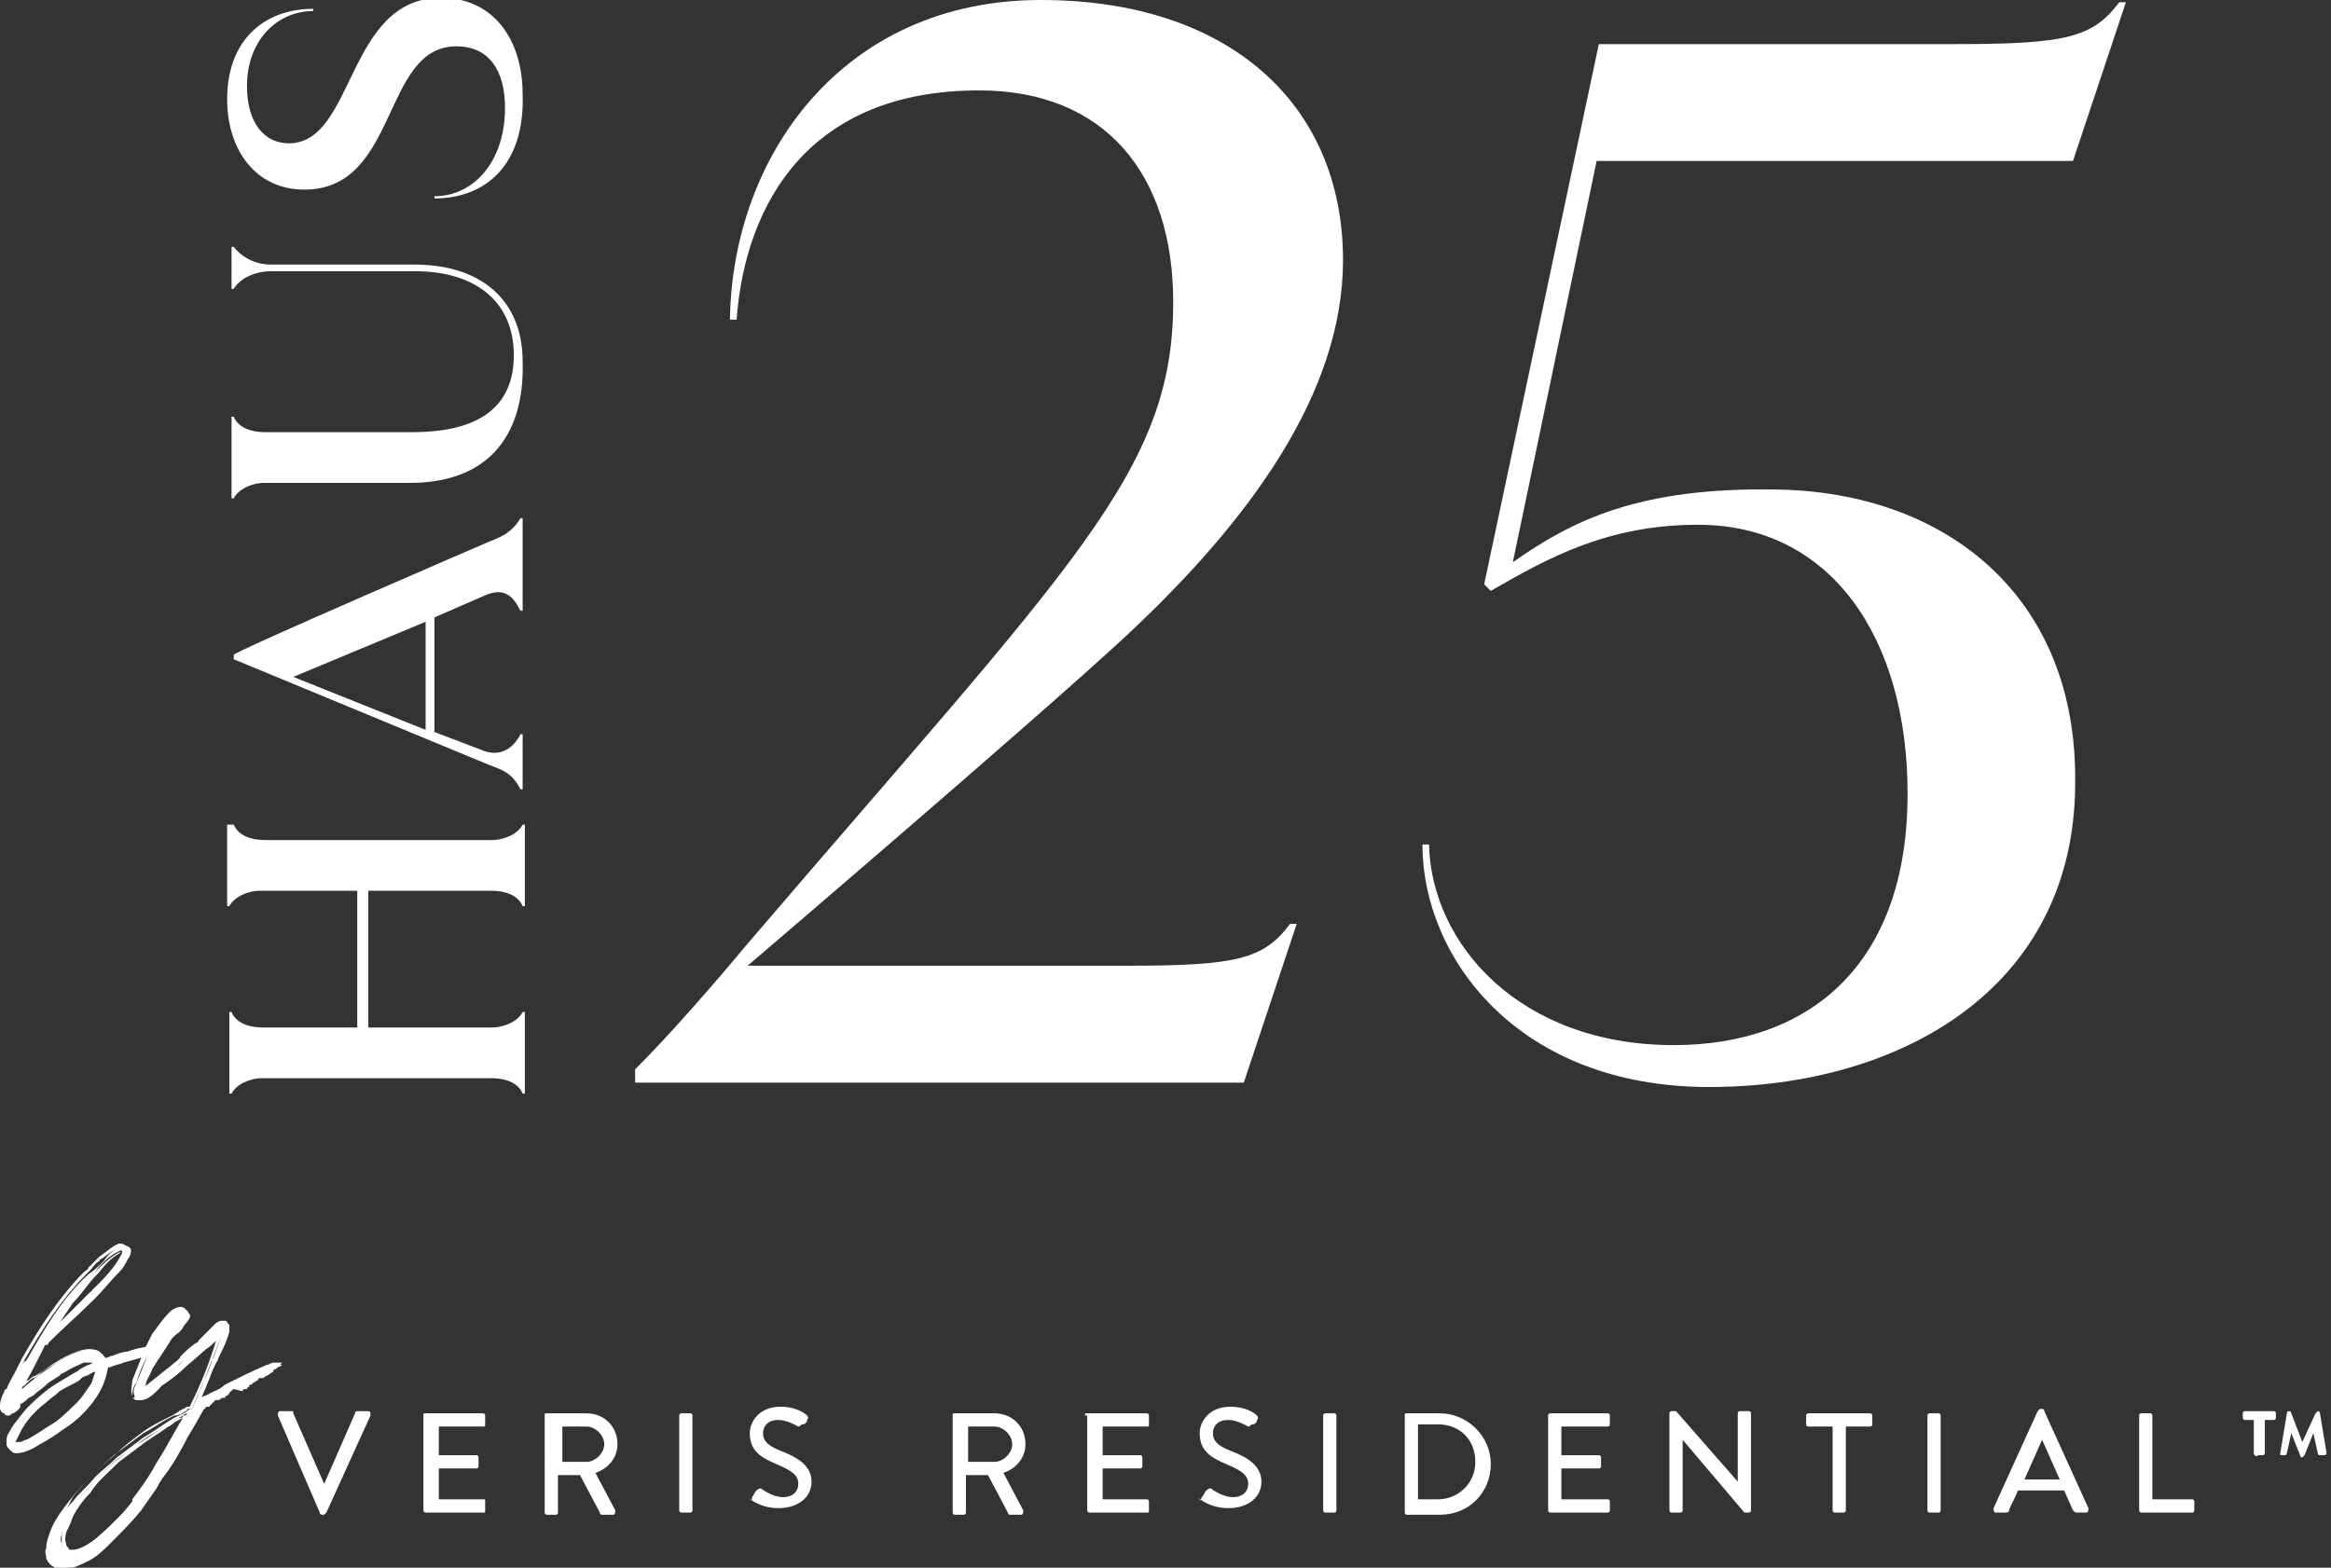
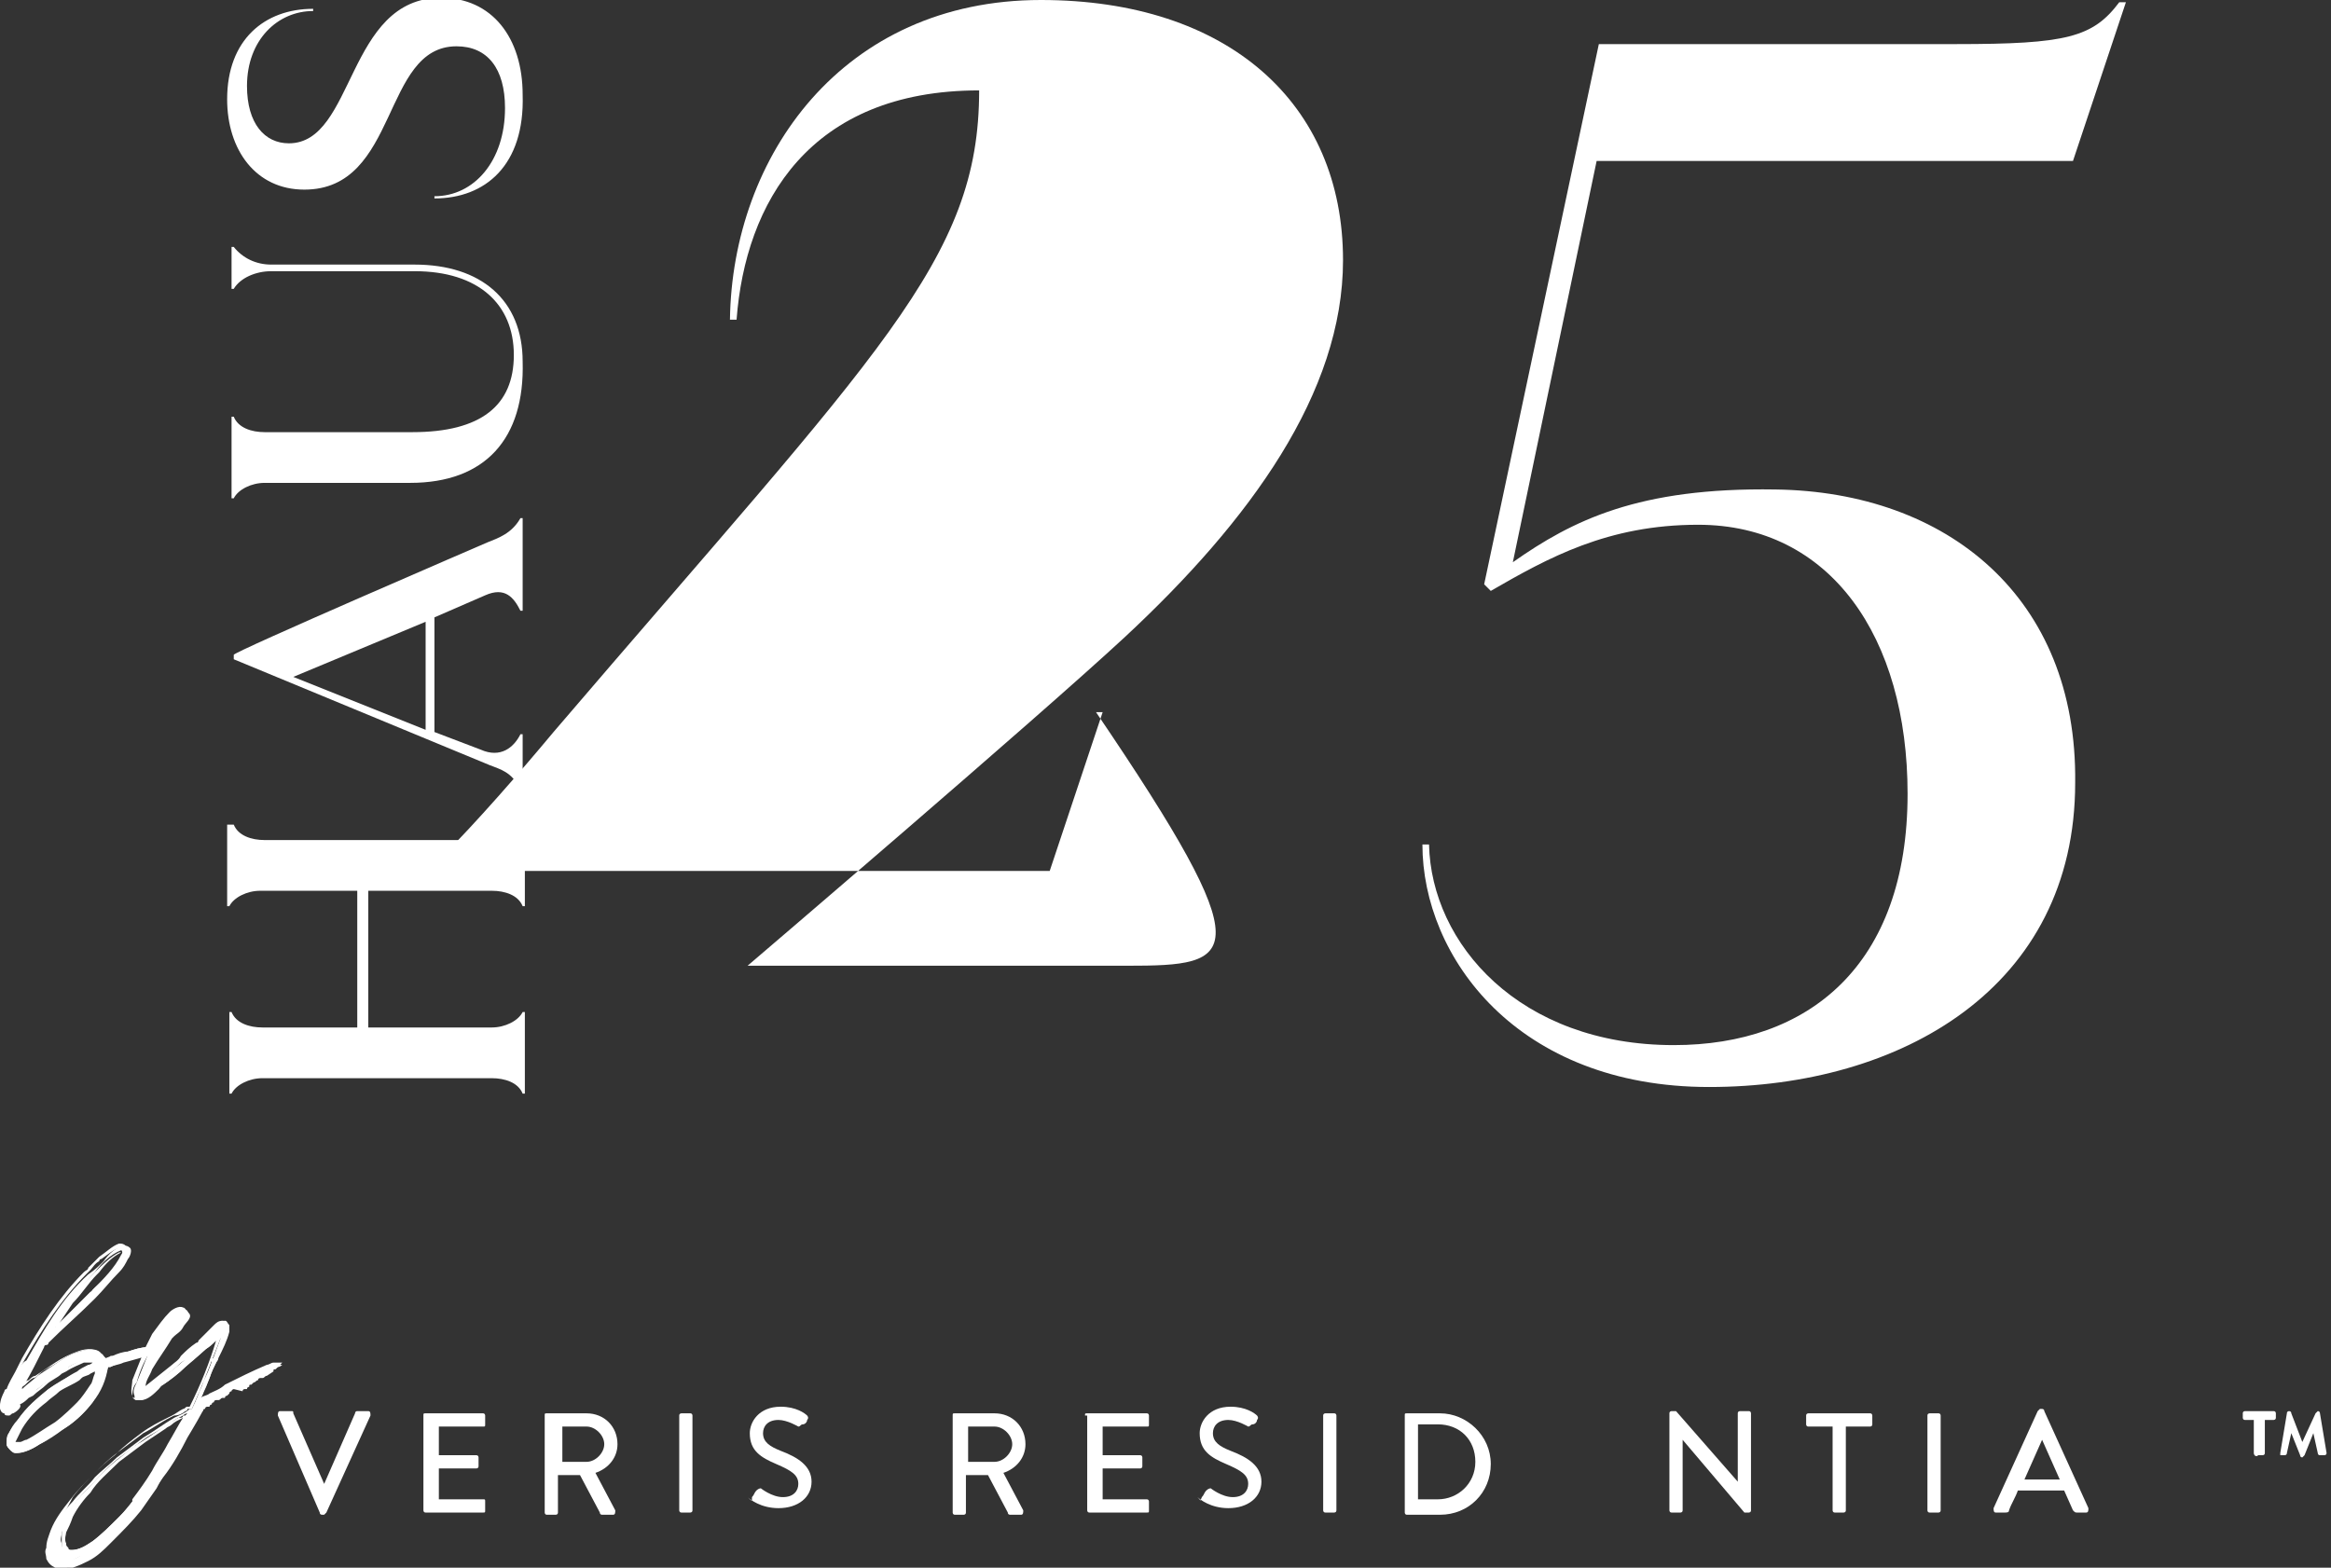
<svg xmlns="http://www.w3.org/2000/svg" version="1.1" id="Layer_1" x="0px" y="0px" viewBox="0 0 105.7 71.1" style="enable-background:new 0 0 105.7 71.1;" xml:space="preserve">
  <rect x="0" y="0" width="105.7" height="71.1" fill="#333333" stroke="none" />
  <style type="text/css"> .st0{fill:#FFFFFF;} </style>
  <g>
    <g>
      <path class="st0" d="M10.6,37.4c0.2,0.5,0.8,0.7,1.4,0.7h10.3c0.6,0,1.2-0.3,1.4-0.7h0.1v3.7h-0.1c-0.2-0.5-0.8-0.7-1.4-0.7h-5.6 v6.2h5.6c0.6,0,1.2-0.3,1.4-0.7h0.1v3.7h-0.1c-0.2-0.5-0.8-0.7-1.4-0.7H11.9c-0.6,0-1.2,0.3-1.4,0.7h-0.1v-3.7h0.1 c0.2,0.5,0.8,0.7,1.4,0.7h4.3v-6.2h-4.4c-0.6,0-1.2,0.3-1.4,0.7h-0.1v-3.7C10.5,37.4,10.6,37.4,10.6,37.4z" />
      <path class="st0" d="M22.1,24.6c0.5-0.2,1.1-0.4,1.5-1.1h0.1v4.2h-0.1c-0.3-0.6-0.7-1.1-1.6-0.7l-2.3,1v5.2l2.1,0.8 c0.9,0.4,1.5-0.1,1.8-0.7h0.1v2.5h-0.1c-0.4-0.8-0.9-0.9-1.4-1.1l-11.6-4.8v-0.2C10.5,29.6,22.1,24.6,22.1,24.6z M19.3,33.1v-4.9 l-6,2.5L19.3,33.1z" />
      <path class="st0" d="M18.6,21.9H12c-0.6,0-1.2,0.3-1.4,0.7h-0.1v-3.7h0.1c0.2,0.5,0.8,0.7,1.4,0.7h6.7c3.1,0,4.6-1.2,4.6-3.5 s-1.6-3.8-4.5-3.8h-6.5c-0.7,0-1.4,0.3-1.7,0.8h-0.1v-1.9h0.1c0.4,0.5,1,0.8,1.7,0.8h6.5c3,0,4.9,1.6,4.9,4.4 C23.8,19.9,22,21.9,18.6,21.9L18.6,21.9z" />
      <path class="st0" d="M19.7,9V8.9c1.8,0,3.2-1.6,3.2-4c0-1.8-0.8-2.8-2.2-2.8c-3.4,0-2.6,6.5-6.9,6.5c-2.2,0-3.5-1.8-3.5-4.1 c0-2.7,1.7-4.1,3.9-4.1v0.1c-1.6,0-3,1.3-3,3.4c0,1.7,0.8,2.6,1.9,2.6c3,0,2.6-6.6,6.9-6.6c2.3,0,3.7,1.8,3.7,4.4 C23.8,7.5,22,9,19.7,9L19.7,9z" />
    </g>
    <path class="st0" d="M80.5,22.2c-6.2-0.1-9.2,1.4-11.9,3.3l3.8-18.2H94l2.4-7.2h-0.3C94.9,1.7,93.7,2,88.7,2H72.5l-5.2,24.5 l0.3,0.3c2.6-1.5,5.3-3,9.4-3c6,0,9.5,5.1,9.5,12.2c0,7.8-4.5,11.4-10.6,11.4c-7,0-11-4.6-11.1-9.1h-0.3c0,5.1,4.3,11,13,11 s16.6-4.5,16.6-13.8C94.2,27.1,88.3,22.3,80.5,22.2L80.5,22.2z" />
-     <path class="st0" d="M51.1,43.8H33.9c0,0,13-11.1,17.1-14.9c5.7-5.3,9.9-11.1,9.9-17.1C60.9,4.7,55.7,0,47.2,0 c-9,0-14,7.1-14.1,14.5h0.3c0.4-5.3,3.3-10.4,11-10.4c5.7,0,8.8,3.8,8.8,9.6c0,7.7-4.5,11.8-19.3,29.1c-1.5,1.8-3.5,4.1-5.1,5.7 v0.6h27.6l2.4-7.2h-0.3C57.3,43.5,56.1,43.8,51.1,43.8L51.1,43.8z" />
+     <path class="st0" d="M51.1,43.8H33.9c0,0,13-11.1,17.1-14.9c5.7-5.3,9.9-11.1,9.9-17.1C60.9,4.7,55.7,0,47.2,0 c-9,0-14,7.1-14.1,14.5h0.3c0.4-5.3,3.3-10.4,11-10.4c0,7.7-4.5,11.8-19.3,29.1c-1.5,1.8-3.5,4.1-5.1,5.7 v0.6h27.6l2.4-7.2h-0.3C57.3,43.5,56.1,43.8,51.1,43.8L51.1,43.8z" />
  </g>
  <g>
    <g>
      <path class="st0" d="M12.6,64.2c0-0.1,0-0.2,0.1-0.2h0.5c0.1,0,0.1,0,0.1,0.1l1.4,3.2h0l1.4-3.2c0,0,0-0.1,0.1-0.1h0.5 c0.1,0,0.1,0.1,0.1,0.2l-2,4.4c0,0-0.1,0.1-0.1,0.1h-0.1c0,0-0.1,0-0.1-0.1L12.6,64.2L12.6,64.2z" />
      <path class="st0" d="M19.2,64.2c0-0.1,0-0.1,0.1-0.1h2.6c0.1,0,0.1,0.1,0.1,0.1v0.4c0,0.1,0,0.1-0.1,0.1h-2V66h1.7 c0.1,0,0.1,0.1,0.1,0.1v0.4c0,0.1-0.1,0.1-0.1,0.1h-1.7V68h2C22,68,22,68,22,68.1v0.4c0,0.1,0,0.1-0.1,0.1h-2.6 c-0.1,0-0.1-0.1-0.1-0.1V64.2L19.2,64.2z" />
      <path class="st0" d="M24.7,64.2c0-0.1,0-0.1,0.1-0.1h1.8c0.8,0,1.4,0.6,1.4,1.4c0,0.6-0.4,1.1-1,1.3l0.9,1.7c0,0.1,0,0.2-0.1,0.2 h-0.5c0,0-0.1,0-0.1-0.1l-0.9-1.7h-1v1.7c0,0.1-0.1,0.1-0.1,0.1h-0.4c-0.1,0-0.1-0.1-0.1-0.1L24.7,64.2L24.7,64.2z M26.6,66.3 c0.4,0,0.8-0.4,0.8-0.8c0-0.4-0.4-0.8-0.8-0.8h-1.1v1.6H26.6z" />
      <path class="st0" d="M30.8,64.2c0-0.1,0.1-0.1,0.1-0.1h0.4c0.1,0,0.1,0.1,0.1,0.1v4.3c0,0.1-0.1,0.1-0.1,0.1h-0.4 c-0.1,0-0.1-0.1-0.1-0.1V64.2z" />
      <path class="st0" d="M34.1,67.9c0.1-0.1,0.1-0.2,0.2-0.3c0.1-0.1,0.2-0.1,0.2-0.1c0,0,0.5,0.4,1,0.4c0.5,0,0.7-0.3,0.7-0.6 c0-0.4-0.3-0.6-1-0.9c-0.7-0.3-1.2-0.6-1.2-1.4c0-0.5,0.4-1.2,1.4-1.2c0.7,0,1.1,0.3,1.2,0.4c0,0,0.1,0.1,0,0.2 c0,0.1-0.1,0.2-0.2,0.2s-0.1,0.1-0.2,0.1c0,0-0.5-0.3-0.9-0.3c-0.5,0-0.7,0.3-0.7,0.6c0,0.4,0.3,0.6,0.8,0.8 c0.8,0.3,1.4,0.7,1.4,1.4c0,0.7-0.6,1.2-1.5,1.2c-0.8,0-1.3-0.4-1.4-0.5C34.1,68.1,34.1,68.1,34.1,67.9L34.1,67.9z" />
      <path class="st0" d="M43.2,64.2c0-0.1,0-0.1,0.1-0.1h1.8c0.8,0,1.4,0.6,1.4,1.4c0,0.6-0.4,1.1-1,1.3l0.9,1.7c0,0.1,0,0.2-0.1,0.2 h-0.5c0,0-0.1,0-0.1-0.1l-0.9-1.7h-1v1.7c0,0.1-0.1,0.1-0.1,0.1h-0.4c-0.1,0-0.1-0.1-0.1-0.1L43.2,64.2L43.2,64.2z M45.1,66.3 c0.4,0,0.8-0.4,0.8-0.8c0-0.4-0.4-0.8-0.8-0.8h-1.2v1.6H45.1z" />
      <path class="st0" d="M49.2,64.2c0-0.1,0-0.1,0.1-0.1H52c0.1,0,0.1,0.1,0.1,0.1v0.4c0,0.1,0,0.1-0.1,0.1h-2V66h1.7 c0.1,0,0.1,0.1,0.1,0.1v0.4c0,0.1-0.1,0.1-0.1,0.1h-1.7V68h2c0.1,0,0.1,0.1,0.1,0.1v0.4c0,0.1,0,0.1-0.1,0.1h-2.6 c-0.1,0-0.1-0.1-0.1-0.1V64.2L49.2,64.2z" />
      <path class="st0" d="M54.5,67.9c0.1-0.1,0.1-0.2,0.2-0.3c0.1-0.1,0.2-0.1,0.2-0.1c0,0,0.5,0.4,1,0.4c0.5,0,0.7-0.3,0.7-0.6 c0-0.4-0.3-0.6-1-0.9c-0.7-0.3-1.2-0.6-1.2-1.4c0-0.5,0.4-1.2,1.4-1.2c0.7,0,1.1,0.3,1.2,0.4c0,0,0.1,0.1,0,0.2 c0,0.1-0.1,0.2-0.2,0.2s-0.1,0.1-0.2,0.1c0,0-0.5-0.3-0.9-0.3c-0.5,0-0.7,0.3-0.7,0.6c0,0.4,0.3,0.6,0.8,0.8 c0.8,0.3,1.4,0.7,1.4,1.4c0,0.7-0.6,1.2-1.5,1.2c-0.8,0-1.3-0.4-1.4-0.5C54.5,68.1,54.4,68.1,54.5,67.9L54.5,67.9z" />
      <path class="st0" d="M60,64.2c0-0.1,0.1-0.1,0.1-0.1h0.4c0.1,0,0.1,0.1,0.1,0.1v4.3c0,0.1-0.1,0.1-0.1,0.1h-0.4 c-0.1,0-0.1-0.1-0.1-0.1V64.2z" />
      <path class="st0" d="M63.7,64.2c0-0.1,0-0.1,0.1-0.1h1.5c1.2,0,2.3,1,2.3,2.3s-1,2.3-2.3,2.3h-1.5c-0.1,0-0.1-0.1-0.1-0.1 C63.7,68.5,63.7,64.2,63.7,64.2z M65.2,68c0.9,0,1.7-0.7,1.7-1.7s-0.7-1.7-1.7-1.7h-0.9V68C64.3,68,65.2,68,65.2,68z" />
-       <path class="st0" d="M70.2,64.2c0-0.1,0.1-0.1,0.1-0.1h2.6c0.1,0,0.1,0.1,0.1,0.1v0.4c0,0.1-0.1,0.1-0.1,0.1h-2.1V66h1.7 c0.1,0,0.1,0.1,0.1,0.1v0.4c0,0.1-0.1,0.1-0.1,0.1h-1.7V68h2.1c0.1,0,0.1,0.1,0.1,0.1v0.4c0,0.1-0.1,0.1-0.1,0.1h-2.6 c-0.1,0-0.1-0.1-0.1-0.1V64.2L70.2,64.2z" />
      <path class="st0" d="M75.7,64.1c0-0.1,0.1-0.1,0.1-0.1H76l2.8,3.2l0,0v-3.1c0-0.1,0.1-0.1,0.1-0.1h0.4c0.1,0,0.1,0.1,0.1,0.1v4.4 c0,0.1-0.1,0.1-0.1,0.1h-0.2l-2.8-3.3l0,0v3.2c0,0.1-0.1,0.1-0.1,0.1h-0.4c-0.1,0-0.1-0.1-0.1-0.1L75.7,64.1L75.7,64.1z" />
      <path class="st0" d="M83.1,64.7h-1.1c-0.1,0-0.1-0.1-0.1-0.1v-0.4c0-0.1,0.1-0.1,0.1-0.1h2.8c0.1,0,0.1,0.1,0.1,0.1v0.4 c0,0.1-0.1,0.1-0.1,0.1h-1.1v3.8c0,0.1-0.1,0.1-0.1,0.1h-0.4c-0.1,0-0.1-0.1-0.1-0.1V64.7z" />
      <path class="st0" d="M87.4,64.2c0-0.1,0.1-0.1,0.1-0.1h0.4c0.1,0,0.1,0.1,0.1,0.1v4.3c0,0.1-0.1,0.1-0.1,0.1h-0.4 c-0.1,0-0.1-0.1-0.1-0.1V64.2z" />
      <path class="st0" d="M90.4,68.4l2-4.4c0,0,0.1-0.1,0.1-0.1h0.1c0,0,0.1,0,0.1,0.1l2,4.4c0,0.1,0,0.2-0.1,0.2h-0.4 c-0.1,0-0.1,0-0.2-0.1l-0.4-0.9h-2.1c-0.1,0.3-0.3,0.6-0.4,0.9c0,0.1-0.1,0.1-0.2,0.1h-0.4C90.4,68.6,90.4,68.5,90.4,68.4 L90.4,68.4z M93.4,67.1l-0.8-1.8h0l-0.8,1.8H93.4z" />
-       <path class="st0" d="M97,64.2c0-0.1,0.1-0.1,0.1-0.1h0.4c0.1,0,0.1,0.1,0.1,0.1V68h1.8c0.1,0,0.1,0.1,0.1,0.1v0.4 c0,0.1-0.1,0.1-0.1,0.1h-2.3c-0.1,0-0.1-0.1-0.1-0.1C97,68.5,97,64.2,97,64.2z" />
      <path class="st0" d="M102.2,65.9v-1.5h-0.4c-0.1,0-0.1-0.1-0.1-0.1v-0.2c0-0.1,0.1-0.1,0.1-0.1h1.3c0.1,0,0.1,0.1,0.1,0.1v0.2 c0,0.1-0.1,0.1-0.1,0.1h-0.4v1.5c0,0.1-0.1,0.1-0.1,0.1h-0.2C102.3,66.1,102.2,66,102.2,65.9L102.2,65.9z M103.4,65.9l0.3-1.8 c0-0.1,0.1-0.1,0.1-0.1h0c0,0,0.1,0,0.1,0.1l0.5,1.3l0.6-1.3c0,0,0.1-0.1,0.1-0.1h0c0.1,0,0.1,0.1,0.1,0.1l0.3,1.8 c0,0.1-0.1,0.1-0.1,0.1h-0.2c-0.1,0-0.1-0.1-0.1-0.1l-0.2-0.9l-0.4,1c0,0-0.1,0.1-0.1,0.1h0c0,0-0.1,0-0.1-0.1l-0.4-1l-0.2,0.9 c0,0.1-0.1,0.1-0.1,0.1h-0.2C103.4,66.1,103.4,66,103.4,65.9L103.4,65.9z" />
    </g>
    <g>
      <g>
        <path class="st0" d="M6.7,61.1c-0.3,0-0.6,0.1-0.9,0.2c-0.2,0.1-0.5,0.2-0.7,0.2c-0.1,0-0.3,0.1-0.3,0.1c-0.1,0-0.1-0.2-0.2-0.2 c-0.2-0.3-0.7-0.2-1-0.1c-0.4,0.1-0.7,0.3-1,0.5C2.3,62,2,62.2,1.7,62.4C1.5,62.6,1.2,62.8,1,63c0-0.1,0-0.1,0.1-0.2 c0.3-0.5,0.6-1.1,0.9-1.7c0,0,0-0.1,0.1-0.1s0.1-0.1,0.1-0.1c0.7-0.7,1.4-1.3,2.1-2c0.4-0.4,0.7-0.8,1.1-1.2 c0.2-0.2,0.3-0.4,0.4-0.6c0.1-0.1,0.2-0.4,0.1-0.5c-0.1-0.1-0.2-0.1-0.2-0.1c-0.4,0-0.8,0.4-1,0.7c-0.2,0.2-0.4,0.4-0.7,0.6 c-1.2,1.1-2,2.5-2.8,3.9C1,61.8,0.9,62,0.8,62.2c-0.1,0.3-0.3,0.5-0.4,0.8C0.2,63.3,0,63.6,0,63.8c0,0.2,0.2,0.3,0.3,0.3 c0.1,0,0.1-0.1,0.2-0.1c0.3-0.2,0.5-0.5,0.8-0.7c0.3-0.2,0.5-0.4,0.8-0.6c0.3-0.2,0.6-0.4,0.9-0.6c0.2-0.2,0.5-0.3,0.8-0.4 c0.1,0,0.2,0,0.3,0c0.1,0,0.1,0,0.2,0.1C4.2,61.9,4.2,61.9,4,62c-0.2,0.1-0.4,0.2-0.6,0.3C3,62.5,2.6,62.7,2.2,63 c-0.5,0.4-1,0.8-1.4,1.4c-0.1,0.2-0.3,0.4-0.4,0.6c-0.1,0.2-0.1,0.3-0.1,0.5c0,0.1,0.1,0.2,0.2,0.3c0.1,0,0.1,0.1,0.2,0.1 c0.4,0,0.8-0.2,1.1-0.4c0.4-0.2,0.7-0.5,1.1-0.7c0.5-0.3,0.9-0.7,1.3-1.2s0.6-1,0.7-1.6c0,0,0.1,0,0.1,0c0.2-0.1,0.5-0.2,0.8-0.3 c0.3-0.1,0.7-0.2,1.1-0.3C6.7,61.3,6.7,61.2,6.7,61.1L6.7,61.1z M2.5,60.2c0-0.1,0.1-0.1,0.1-0.2c0.2-0.3,0.4-0.6,0.6-0.9 c0.3-0.5,0.7-1,1.1-1.4c0.3-0.4,0.7-0.8,1.2-1c0,0,0,0,0,0c0,0,0,0,0,0c0.1,0.1,0,0.2,0,0.2c-0.3,0.6-0.8,1.1-1.3,1.6 c-0.1,0.1-0.1,0.1-0.2,0.2c-0.5,0.5-1,1-1.5,1.5c0,0-0.1,0.1-0.2,0.1C2.5,60.3,2.5,60.2,2.5,60.2L2.5,60.2z M4.4,62.3 c-0.1,0.2-0.1,0.4-0.2,0.6c-0.2,0.3-0.3,0.5-0.6,0.8c-0.3,0.3-0.7,0.7-1,0.9c-0.4,0.3-0.8,0.6-1.3,0.8c-0.1,0.1-0.2,0.1-0.4,0.1 c-0.1,0-0.1,0-0.2,0c-0.1-0.1-0.1-0.2,0-0.2c0.1-0.2,0.2-0.4,0.3-0.6c0.3-0.5,0.7-0.8,1.1-1.2c0.2-0.2,0.4-0.3,0.6-0.5 c0.3-0.2,0.7-0.4,1-0.6c0.2-0.1,0.4-0.2,0.6-0.3c0,0,0.1,0,0.1,0C4.4,62.2,4.4,62.2,4.4,62.3L4.4,62.3z" />
        <path class="st0" d="M0.8,65.9C0.8,65.9,0.7,65.9,0.8,65.9c-0.2,0-0.2,0-0.3-0.1c-0.1-0.1-0.2-0.2-0.2-0.3c0-0.2,0-0.4,0.1-0.5 c0.1-0.2,0.2-0.4,0.4-0.6c0.4-0.5,0.9-1,1.4-1.4c0.5-0.3,0.9-0.6,1.3-0.8C3.6,62.1,3.8,62,4,61.9c0.1,0,0.2-0.1,0.2-0.1 c0,0,0,0-0.1,0l0,0c-0.1,0-0.2,0-0.3,0c-0.2,0.1-0.5,0.2-0.8,0.4l-0.2,0.1c-0.2,0.2-0.5,0.3-0.7,0.5c-0.2,0.2-0.4,0.3-0.6,0.5 l-0.2,0.1c-0.1,0.1-0.2,0.2-0.4,0.3C1,63.8,0.8,64,0.6,64.1c-0.1,0-0.1,0.1-0.2,0.1c-0.1,0-0.2,0-0.2-0.1C0.1,64.1,0,64,0,63.8 c0-0.3,0.1-0.5,0.2-0.7c0,0,0-0.1,0.1-0.1c0.1-0.3,0.3-0.6,0.4-0.8C0.8,62,0.9,61.8,1,61.6v0c0.8-1.4,1.7-2.8,2.8-3.9 C3.9,57.6,4,57.6,4,57.5c0.1-0.1,0.3-0.3,0.4-0.4c0,0,0.1-0.1,0.1-0.1c0.3-0.2,0.6-0.5,0.9-0.6c0.1,0,0.2,0,0.3,0.1 c0.2,0.2,0,0.5-0.1,0.6c-0.1,0.2-0.2,0.4-0.4,0.6c-0.4,0.4-0.8,0.8-1.1,1.2c-0.6,0.6-1.4,1.3-2.1,2c0,0-0.1,0.1-0.1,0.1 c0,0,0,0.1-0.1,0.1c-0.1,0.2-0.2,0.3-0.2,0.5c-0.2,0.4-0.4,0.8-0.6,1.2c0.1-0.1,0.2-0.2,0.3-0.2c0.1-0.1,0.2-0.2,0.3-0.2 c0.3-0.2,0.6-0.4,0.9-0.6c0.3-0.2,0.7-0.4,1-0.5c0.5-0.2,0.9-0.1,1.1,0.1c0,0,0,0.1,0.1,0.1c0,0,0.1,0.1,0.1,0.1 c0,0,0.2,0,0.2-0.1c0,0,0.1,0,0.1,0h0c0.2-0.1,0.5-0.2,0.7-0.2c0.3-0.1,0.6-0.2,0.9-0.2l0.1,0l0,0.1c0,0,0,0.1,0,0.1 c0,0,0,0,0,0.1v0.1l-0.1,0c-0.4,0.1-0.7,0.2-1.1,0.3c-0.2,0.1-0.4,0.1-0.6,0.2L4.9,62c0,0,0,0,0,0l0,0c-0.2,0.7-0.4,1.1-0.7,1.6 c-0.3,0.4-0.7,0.8-1.3,1.2c-0.4,0.3-0.7,0.5-1.1,0.7l0,0C1.5,65.7,1.1,65.9,0.8,65.9L0.8,65.9z M4.2,61.6c0.1,0,0.2,0.1,0.2,0.2 v0l0,0C4.3,61.9,4.2,62,4.1,62c-0.2,0.1-0.4,0.2-0.6,0.3c-0.4,0.2-0.8,0.5-1.2,0.8c-0.5,0.4-1,0.8-1.4,1.3 c-0.1,0.2-0.3,0.4-0.4,0.6c0,0.1-0.1,0.3-0.1,0.4c0,0.1,0.1,0.2,0.1,0.2c0,0,0.1,0,0.2,0c0.4,0,0.7-0.2,1-0.4l0,0 c0.3-0.2,0.6-0.4,1-0.7c0.5-0.4,0.9-0.8,1.2-1.2c0.3-0.4,0.5-0.9,0.7-1.5v0l0.1,0c0,0,0,0,0.1,0L5,61.7c0.2-0.1,0.4-0.1,0.6-0.2 c0.3-0.1,0.7-0.2,1-0.3l0,0c0,0,0,0,0,0c-0.2,0-0.5,0.1-0.8,0.2c-0.2,0.1-0.5,0.1-0.7,0.2h0c0,0-0.1,0-0.1,0 c-0.1,0-0.2,0.1-0.3,0.1c-0.1,0-0.1-0.1-0.2-0.2c0,0,0,0,0-0.1c-0.2-0.2-0.6-0.2-0.9-0.1c-0.4,0.1-0.7,0.3-1,0.5 c-0.3,0.2-0.6,0.3-0.8,0.5c-0.1,0.1-0.2,0.2-0.3,0.2c-0.2,0.1-0.3,0.3-0.5,0.4l-0.1,0l0-0.1c0-0.1,0-0.2,0.1-0.2 c0.3-0.4,0.5-0.8,0.7-1.2c0.1-0.2,0.2-0.3,0.2-0.5c0,0,0-0.1,0.1-0.1c0,0,0.1-0.1,0.1-0.1c0.2-0.2,0.3-0.3,0.5-0.5 c0,0-0.1,0-0.1,0l-0.1,0l0-0.1c0-0.1,0-0.1,0-0.2l0,0L2.5,60c0.2-0.3,0.4-0.6,0.6-0.9l0,0c0.3-0.5,0.7-0.9,1.1-1.3l0.1-0.1 c0.3-0.3,0.7-0.7,1.1-0.9c0,0,0.1,0,0.1,0c0,0,0.1,0,0.1,0c0.1,0.1,0,0.3,0,0.3c-0.3,0.5-0.7,1-1.3,1.6c0,0-0.1,0.1-0.1,0.1 c0,0-0.1,0-0.1,0.1c-0.5,0.5-0.9,1-1.4,1.5c0.5-0.5,1-1,1.4-1.4c0.3-0.3,0.7-0.7,1.1-1.2c0.2-0.2,0.3-0.4,0.4-0.6 c0.1-0.2,0.1-0.4,0.1-0.5c0,0-0.1-0.1-0.2-0.1c-0.3,0-0.6,0.3-0.9,0.5c-0.1,0-0.1,0.1-0.1,0.1c-0.2,0.1-0.3,0.3-0.4,0.4 c-0.1,0.1-0.1,0.1-0.2,0.2c-1.1,1.1-2,2.5-2.8,3.9v0C1,61.9,0.9,62,0.9,62.2c-0.1,0.3-0.3,0.5-0.4,0.8c0,0,0,0.1-0.1,0.1 c-0.1,0.2-0.2,0.4-0.2,0.6c0,0.1,0,0.2,0.1,0.2c0,0,0.1,0.1,0.1,0c0.1,0,0.1,0,0.2-0.1c0.2-0.1,0.3-0.3,0.5-0.4 c0.1-0.1,0.2-0.2,0.4-0.3l0.2-0.1c0.2-0.2,0.4-0.3,0.6-0.5c0.2-0.2,0.5-0.3,0.7-0.5L3.1,62c0.3-0.2,0.6-0.3,0.8-0.4 C4,61.6,4.1,61.6,4.2,61.6L4.2,61.6L4.2,61.6z M5.5,56.8c-0.4,0.2-0.7,0.5-1,0.9l-0.1,0.1c-0.4,0.4-0.7,0.9-1.1,1.3l0,0 c-0.2,0.3-0.4,0.6-0.6,0.9c0.5-0.5,0.9-0.9,1.4-1.4c0,0,0.1,0,0.1-0.1c0,0,0.1-0.1,0.1-0.1c0.6-0.5,1-1,1.3-1.6 C5.5,56.8,5.6,56.8,5.5,56.8L5.5,56.8z M0.8,65.6c-0.1,0-0.1,0-0.2-0.1l0,0c-0.1-0.1-0.1-0.2-0.1-0.3c0.1-0.2,0.2-0.4,0.3-0.6 c0.3-0.5,0.8-0.9,1.2-1.2c0.2-0.2,0.4-0.3,0.6-0.5c0.3-0.2,0.6-0.4,0.9-0.5l0.1-0.1c0.1-0.1,0.3-0.1,0.4-0.2l0.2-0.1 c0,0,0.1,0,0.1,0l0.2,0v0.1c0,0,0,0,0,0.1c0,0,0,0.1,0,0.1l0,0.1c-0.1,0.2-0.1,0.3-0.2,0.5c-0.2,0.3-0.4,0.6-0.6,0.8 c-0.3,0.3-0.6,0.6-1,0.9c-0.5,0.4-0.9,0.6-1.3,0.8c-0.1,0.1-0.2,0.1-0.4,0.2C0.9,65.6,0.8,65.6,0.8,65.6L0.8,65.6z M0.7,65.4 c0.1,0,0.1,0,0.2,0c0.1,0,0.2-0.1,0.3-0.1c0.4-0.2,0.8-0.5,1.3-0.8c0.4-0.3,0.8-0.7,1-0.9c0.2-0.2,0.4-0.5,0.6-0.8 c0.1-0.1,0.1-0.3,0.2-0.5l0-0.1c0,0,0,0,0,0c0,0,0,0,0,0l-0.2,0.1c-0.1,0.1-0.3,0.1-0.4,0.2l-0.1,0.1c-0.3,0.2-0.6,0.3-0.9,0.5 c-0.2,0.2-0.4,0.3-0.6,0.5c-0.4,0.3-0.8,0.7-1.1,1.2c-0.1,0.2-0.2,0.4-0.3,0.6C0.7,65.3,0.7,65.4,0.7,65.4z" />
      </g>
      <g>
        <path class="st0" d="M12.8,61.9C12.7,62,12.6,62,12.6,62c-0.1,0-0.1,0.1-0.2,0.1c-0.1,0-0.2,0.1-0.2,0.1c-0.1,0-0.1,0.1-0.2,0.1 c-0.1,0-0.1,0.1-0.2,0.1c-0.1,0-0.1,0.1-0.2,0.1c-0.1,0-0.2,0.1-0.2,0.1c-0.1,0-0.1,0.1-0.2,0.1s-0.1,0.1-0.2,0.1 c-0.1,0-0.1,0.1-0.2,0.1c-0.1,0-0.2,0.1-0.2,0.1c-0.1,0-0.1,0.1-0.2,0.1c-0.1,0-0.1,0.1-0.2,0.1s-0.1,0.1-0.2,0.1 c-0.1,0-0.2,0.1-0.2,0.1c-0.1,0-0.1,0.1-0.2,0.1c-0.1,0-0.1,0.1-0.2,0.1c-0.3,0.6-0.6,1.1-0.9,1.6c-0.3,0.6-0.7,1.3-1.1,1.8 c-0.2,0.3-0.5,0.7-0.7,1c-0.4,0.5-0.9,1-1.4,1.5c-0.3,0.3-0.7,0.6-1,0.8c-0.2,0.1-0.4,0.2-0.7,0.3C2.9,71,2.7,71,2.5,71 c-0.2-0.1-0.3-0.2-0.3-0.3c0-0.2,0-0.3,0-0.5c0-0.2,0.1-0.5,0.2-0.7c0.2-0.5,0.5-1,0.9-1.4c0.3-0.4,0.7-0.7,1-1.1 c0.3-0.3,0.7-0.6,1-0.9c0.4-0.3,0.8-0.6,1.2-0.9c0.5-0.3,0.9-0.6,1.4-0.9c0.2-0.1,0.5-0.2,0.7-0.4c0,0,0.1,0,0.1,0 c0.5-1,0.9-2.1,1.3-3.2c-0.1,0-0.2,0.1-0.2,0.1c-0.5,0.4-0.9,0.8-1.4,1.2c-0.3,0.3-0.7,0.6-1,0.8c-0.3,0.2-0.6,0.6-1,0.7 c-0.1,0-0.1,0-0.2,0c-0.1,0-0.1-0.1-0.1-0.2c-0.1-0.2,0-0.4,0.1-0.6c0.2-0.5,0.4-1,0.6-1.5c0.1-0.2,0.2-0.4,0.3-0.6 c0.2-0.3,0.5-0.7,0.8-1c0.1-0.1,0.3-0.3,0.5-0.2c0.1,0,0.1,0.1,0.2,0.2c0.1,0.2-0.2,0.4-0.3,0.6c-0.1,0.2-0.3,0.3-0.4,0.4 c0,0-0.1,0.1-0.1,0.1c-0.3,0.5-0.6,0.9-0.9,1.4c-0.1,0.3-0.3,0.5-0.3,0.8c0,0,0,0,0,0.1c0,0,0.1,0,0.1,0c0.7-0.5,1.3-1,2-1.6 C8.6,61.4,8.8,61.2,9,61c0.1-0.1,0.2-0.2,0.3-0.3c0.2-0.2,0.4-0.4,0.6-0.6c0.1-0.1,0.2-0.2,0.3-0.2c0.1,0,0.1,0.1,0.2,0.2 c0,0.1,0,0.2,0,0.3c-0.1,0.4-0.3,0.8-0.5,1.2c0,0.1-0.1,0.2-0.1,0.2c-0.1,0.2-0.2,0.4-0.3,0.7c-0.1,0.3-0.3,0.6-0.4,0.9 c0,0,0,0,0,0.1c0,0,0.1,0,0.1,0c0.4-0.2,0.8-0.4,1.1-0.6c0.6-0.3,1.2-0.6,1.9-0.9c0.1-0.1,0.3-0.1,0.4-0.1 C12.7,61.9,12.7,61.9,12.8,61.9L12.8,61.9z M8.5,64.1c-0.1,0-0.2,0.1-0.2,0.1c-0.2,0.1-0.4,0.2-0.5,0.3c-0.4,0.3-0.9,0.5-1.3,0.8 c-0.4,0.3-0.8,0.6-1.2,0.9c-0.5,0.4-0.9,0.9-1.4,1.4c-0.3,0.3-0.6,0.7-0.8,1.1C3,69,2.9,69.3,2.8,69.5c0,0.2-0.1,0.3,0,0.5 c0,0.1,0,0.2,0.1,0.2c0.1,0.1,0.2,0.1,0.3,0.1c0.4,0,0.7-0.2,1-0.4c0.4-0.3,0.8-0.7,1.2-1.1c0.3-0.3,0.5-0.6,0.7-0.8 c0.3-0.4,0.7-0.8,0.9-1.3c0.3-0.4,0.5-0.8,0.7-1.2C8,65.1,8.2,64.6,8.5,64.1L8.5,64.1z" />
        <path class="st0" d="M2.8,71.1c-0.1,0-0.2,0-0.3,0c-0.2-0.1-0.3-0.2-0.4-0.4c0-0.2-0.1-0.3,0-0.5c0-0.3,0.1-0.5,0.2-0.8 c0.2-0.5,0.5-0.9,0.9-1.4c0.3-0.4,0.7-0.8,1-1.1c0.3-0.3,0.6-0.6,1-0.9C5.6,65.6,6,65.3,6.4,65c0.4-0.3,0.8-0.5,1.2-0.7l0.2-0.1 C8,64.1,8.1,64,8.3,63.9c0.1,0,0.1-0.1,0.2-0.1c0,0,0,0,0.1,0h0c0.5-1,0.9-2,1.2-3l0,0l0,0c-0.2,0.2-0.3,0.3-0.5,0.4 c-0.3,0.3-0.6,0.5-0.9,0.8c-0.3,0.3-0.7,0.6-1,0.8c-0.1,0-0.1,0.1-0.2,0.2c-0.2,0.2-0.5,0.5-0.8,0.5c-0.1,0-0.2,0-0.2,0 c-0.1,0-0.2-0.1-0.2-0.2c-0.1-0.2,0-0.5,0-0.7c0.2-0.5,0.4-1,0.6-1.5c0.1-0.2,0.2-0.4,0.3-0.6c0.3-0.4,0.5-0.7,0.8-1 c0.1-0.1,0.4-0.3,0.6-0.2c0.1,0,0.2,0.2,0.2,0.3c0.1,0.2-0.1,0.4-0.3,0.6c0,0-0.1,0-0.1,0.1c-0.1,0.1-0.2,0.2-0.3,0.3 c-0.1,0-0.1,0.1-0.2,0.2c0,0-0.1,0.1-0.1,0.1c-0.3,0.4-0.6,0.9-0.9,1.4c-0.1,0.3-0.2,0.5-0.3,0.8c0.5-0.4,1-0.8,1.5-1.2 c0.1-0.1,0.3-0.2,0.4-0.4c0.2-0.2,0.4-0.4,0.7-0.6c0.1,0,0.1-0.1,0.1-0.1c0,0,0.1-0.1,0.1-0.1c0.2-0.2,0.4-0.4,0.6-0.6 c0.1-0.1,0.2-0.2,0.4-0.2h0c0.1,0,0.2,0.1,0.2,0.2c0.1,0.1,0,0.2,0,0.3c-0.1,0.4-0.3,0.8-0.5,1.2c0,0,0,0.1,0,0.1s0,0.1,0,0.1 c-0.1,0.2-0.2,0.4-0.3,0.7c-0.1,0.2-0.1,0.3-0.2,0.5c-0.1,0.2-0.1,0.3-0.2,0.4c0.1-0.1,0.3-0.1,0.4-0.2c0.2-0.1,0.5-0.2,0.7-0.4 c0.6-0.3,1.2-0.6,1.9-0.9c0.1,0,0.2-0.1,0.3-0.1l0.1,0c0,0,0.1,0,0.1,0c0,0,0,0,0.1,0h0.1l-0.1,0.1c-0.1,0.1-0.1,0.1-0.2,0.2 c0,0,0,0,0,0c-0.1,0-0.1,0-0.1,0.1l-0.3,0.2c-0.1,0-0.1,0.1-0.2,0.1c0,0-0.1,0-0.1,0c0,0-0.1,0-0.1,0.1c-0.1,0-0.1,0.1-0.2,0.1 l-0.1,0.1c-0.1,0-0.1,0-0.1,0.1c0,0-0.1,0-0.1,0.1l-0.1,0c0,0-0.1,0-0.1,0.1L10.6,63c0,0-0.1,0-0.1,0.1c0,0-0.1,0-0.1,0.1 l-0.1,0.1c0,0-0.1,0-0.1,0.1l-0.1,0c-0.1,0-0.1,0.1-0.2,0.1l-0.1,0c0,0-0.1,0-0.1,0.1c0,0-0.1,0-0.1,0.1c0,0-0.1,0-0.1,0.1 c0,0-0.1,0-0.1,0c0,0-0.1,0-0.1,0.1c-0.1,0-0.1,0-0.1,0.1l-0.1,0c-0.1,0.2-0.2,0.3-0.3,0.5c-0.2,0.4-0.4,0.7-0.6,1.1 c-0.4,0.7-0.8,1.3-1.1,1.9c-0.2,0.3-0.5,0.7-0.7,1c-0.4,0.5-0.8,0.9-1.4,1.5c-0.3,0.3-0.6,0.6-1,0.8c-0.2,0.1-0.4,0.2-0.7,0.3 C3,71.1,2.9,71.1,2.8,71.1L2.8,71.1z M10.1,60.5L10,60.7c-0.4,1-0.8,2.1-1.3,3.2v0l-0.1,0c0,0,0,0-0.1,0C8.5,64,8.4,64,8.4,64 c-0.1,0.1-0.3,0.2-0.5,0.2l-0.2,0.1c-0.4,0.2-0.8,0.5-1.2,0.7c-0.4,0.3-0.8,0.6-1.2,0.9c-0.4,0.3-0.7,0.6-1,0.9 c-0.3,0.3-0.7,0.7-1,1.1C3,68.5,2.7,69,2.5,69.4c-0.1,0.2-0.2,0.5-0.2,0.7c0,0.2,0,0.3,0,0.4c0,0.2,0.1,0.2,0.3,0.3 c0.2,0,0.3,0,0.5,0c0.3-0.1,0.5-0.2,0.6-0.3c0.4-0.3,0.7-0.5,1-0.8c0.6-0.6,1-1,1.4-1.5c0.3-0.3,0.5-0.7,0.7-1 c0.4-0.6,0.7-1.2,1.1-1.8c0.2-0.4,0.4-0.7,0.6-1.1c0.1-0.2,0.2-0.3,0.3-0.5v0l0.1,0c0.1,0,0.1-0.1,0.1-0.1c0,0,0.1,0,0.1-0.1 c0,0,0.1,0,0.1,0c0,0,0.1,0,0.1-0.1c0,0,0.1,0,0.1-0.1c0,0,0.1,0,0.1-0.1l0.1,0c0.1,0,0.1-0.1,0.2-0.1l0.1,0c0,0,0,0,0,0 c-0.1,0.1-0.3,0.1-0.4,0.2c-0.1,0.1-0.3,0.1-0.4,0.2c-0.1,0-0.1,0.1-0.2,0l0,0v0c0,0,0-0.1,0-0.1c0.1-0.2,0.1-0.3,0.2-0.5 c0.1-0.2,0.1-0.3,0.2-0.5c0.1-0.2,0.2-0.4,0.3-0.7c0,0,0-0.1,0-0.1c0,0,0-0.1,0.1-0.1c0.2-0.4,0.4-0.8,0.5-1.2c0-0.1,0-0.2,0-0.2 c0,0-0.1-0.1-0.1-0.1c-0.1,0-0.2,0-0.2,0.1c-0.2,0.2-0.4,0.4-0.6,0.6c0,0-0.1,0.1-0.1,0.1c-0.1,0-0.1,0.1-0.1,0.2 c-0.2,0.2-0.4,0.4-0.7,0.6C8.3,61.7,8.1,61.9,8,62c-0.5,0.4-1,0.9-1.5,1.2c-0.1,0.1-0.2,0-0.2,0c-0.1,0,0-0.1,0-0.2 c0.1-0.3,0.2-0.6,0.3-0.8c0.3-0.5,0.6-1,0.9-1.4c0,0,0.1-0.1,0.1-0.1c0.1,0,0.1-0.1,0.2-0.2c0.1-0.1,0.2-0.2,0.3-0.3 c0,0,0.1,0,0.1-0.1c0.1-0.1,0.3-0.3,0.2-0.4c0-0.1-0.1-0.2-0.1-0.2c-0.1,0-0.3,0.1-0.4,0.2c-0.3,0.3-0.5,0.6-0.8,1 c-0.1,0.2-0.2,0.4-0.3,0.6c-0.3,0.5-0.5,1-0.6,1.4C6,62.9,6,63.2,6,63.3c0,0.1,0.1,0.1,0.1,0.1c0,0,0.1,0,0.1,0 c0.3,0,0.5-0.3,0.8-0.5c0.1-0.1,0.1-0.1,0.2-0.2c0.3-0.3,0.7-0.6,1-0.8c0.3-0.3,0.6-0.5,0.9-0.8c0.2-0.2,0.3-0.3,0.5-0.4h0 c0.1-0.1,0.1-0.1,0.3-0.2L10.1,60.5L10.1,60.5z M3.2,70.5L3.2,70.5c-0.1,0-0.2,0-0.3-0.1c-0.1-0.1-0.1-0.2-0.1-0.3 c0-0.2,0-0.4,0-0.5C2.8,69.3,2.9,69,3,68.8c0.2-0.4,0.5-0.8,0.8-1.1c0.4-0.4,0.8-0.9,1.4-1.4c0.4-0.3,0.8-0.7,1.2-0.9 c0.3-0.2,0.6-0.4,0.9-0.6c0.1-0.1,0.2-0.1,0.3-0.2c0.2-0.1,0.3-0.2,0.5-0.3l0.1,0c0,0,0.1,0,0.1-0.1c0,0,0.1,0,0.1,0L8.6,64 l-0.1,0.2c-0.2,0.5-0.4,0.9-0.7,1.4c-0.2,0.5-0.5,0.9-0.7,1.3c-0.3,0.5-0.6,0.9-0.9,1.3L6,68.3c-0.2,0.2-0.4,0.5-0.6,0.7 c-0.3,0.4-0.8,0.8-1.2,1.1C3.9,70.3,3.6,70.5,3.2,70.5L3.2,70.5z M8.3,64.3C8.3,64.3,8.3,64.3,8.3,64.3L8.3,64.3 c-0.2,0.1-0.4,0.2-0.5,0.3c-0.1,0.1-0.2,0.1-0.3,0.2c-0.3,0.2-0.6,0.4-0.9,0.6c-0.4,0.3-0.8,0.6-1.2,0.9c-0.5,0.5-1,0.9-1.3,1.4 c-0.3,0.3-0.6,0.7-0.8,1.1c-0.1,0.3-0.2,0.5-0.3,0.7c0,0.1-0.1,0.3,0,0.5c0,0.1,0,0.1,0.1,0.2c0,0.1,0.1,0.1,0.2,0.1l0,0 c0.3,0,0.6-0.2,0.9-0.4c0.4-0.3,0.8-0.7,1.2-1.1c0.2-0.2,0.4-0.4,0.6-0.7L6,68c0.3-0.4,0.6-0.8,0.9-1.3c0.2-0.4,0.5-0.8,0.7-1.2 C7.9,65,8.1,64.6,8.3,64.3L8.3,64.3z" />
      </g>
    </g>
  </g>
</svg>